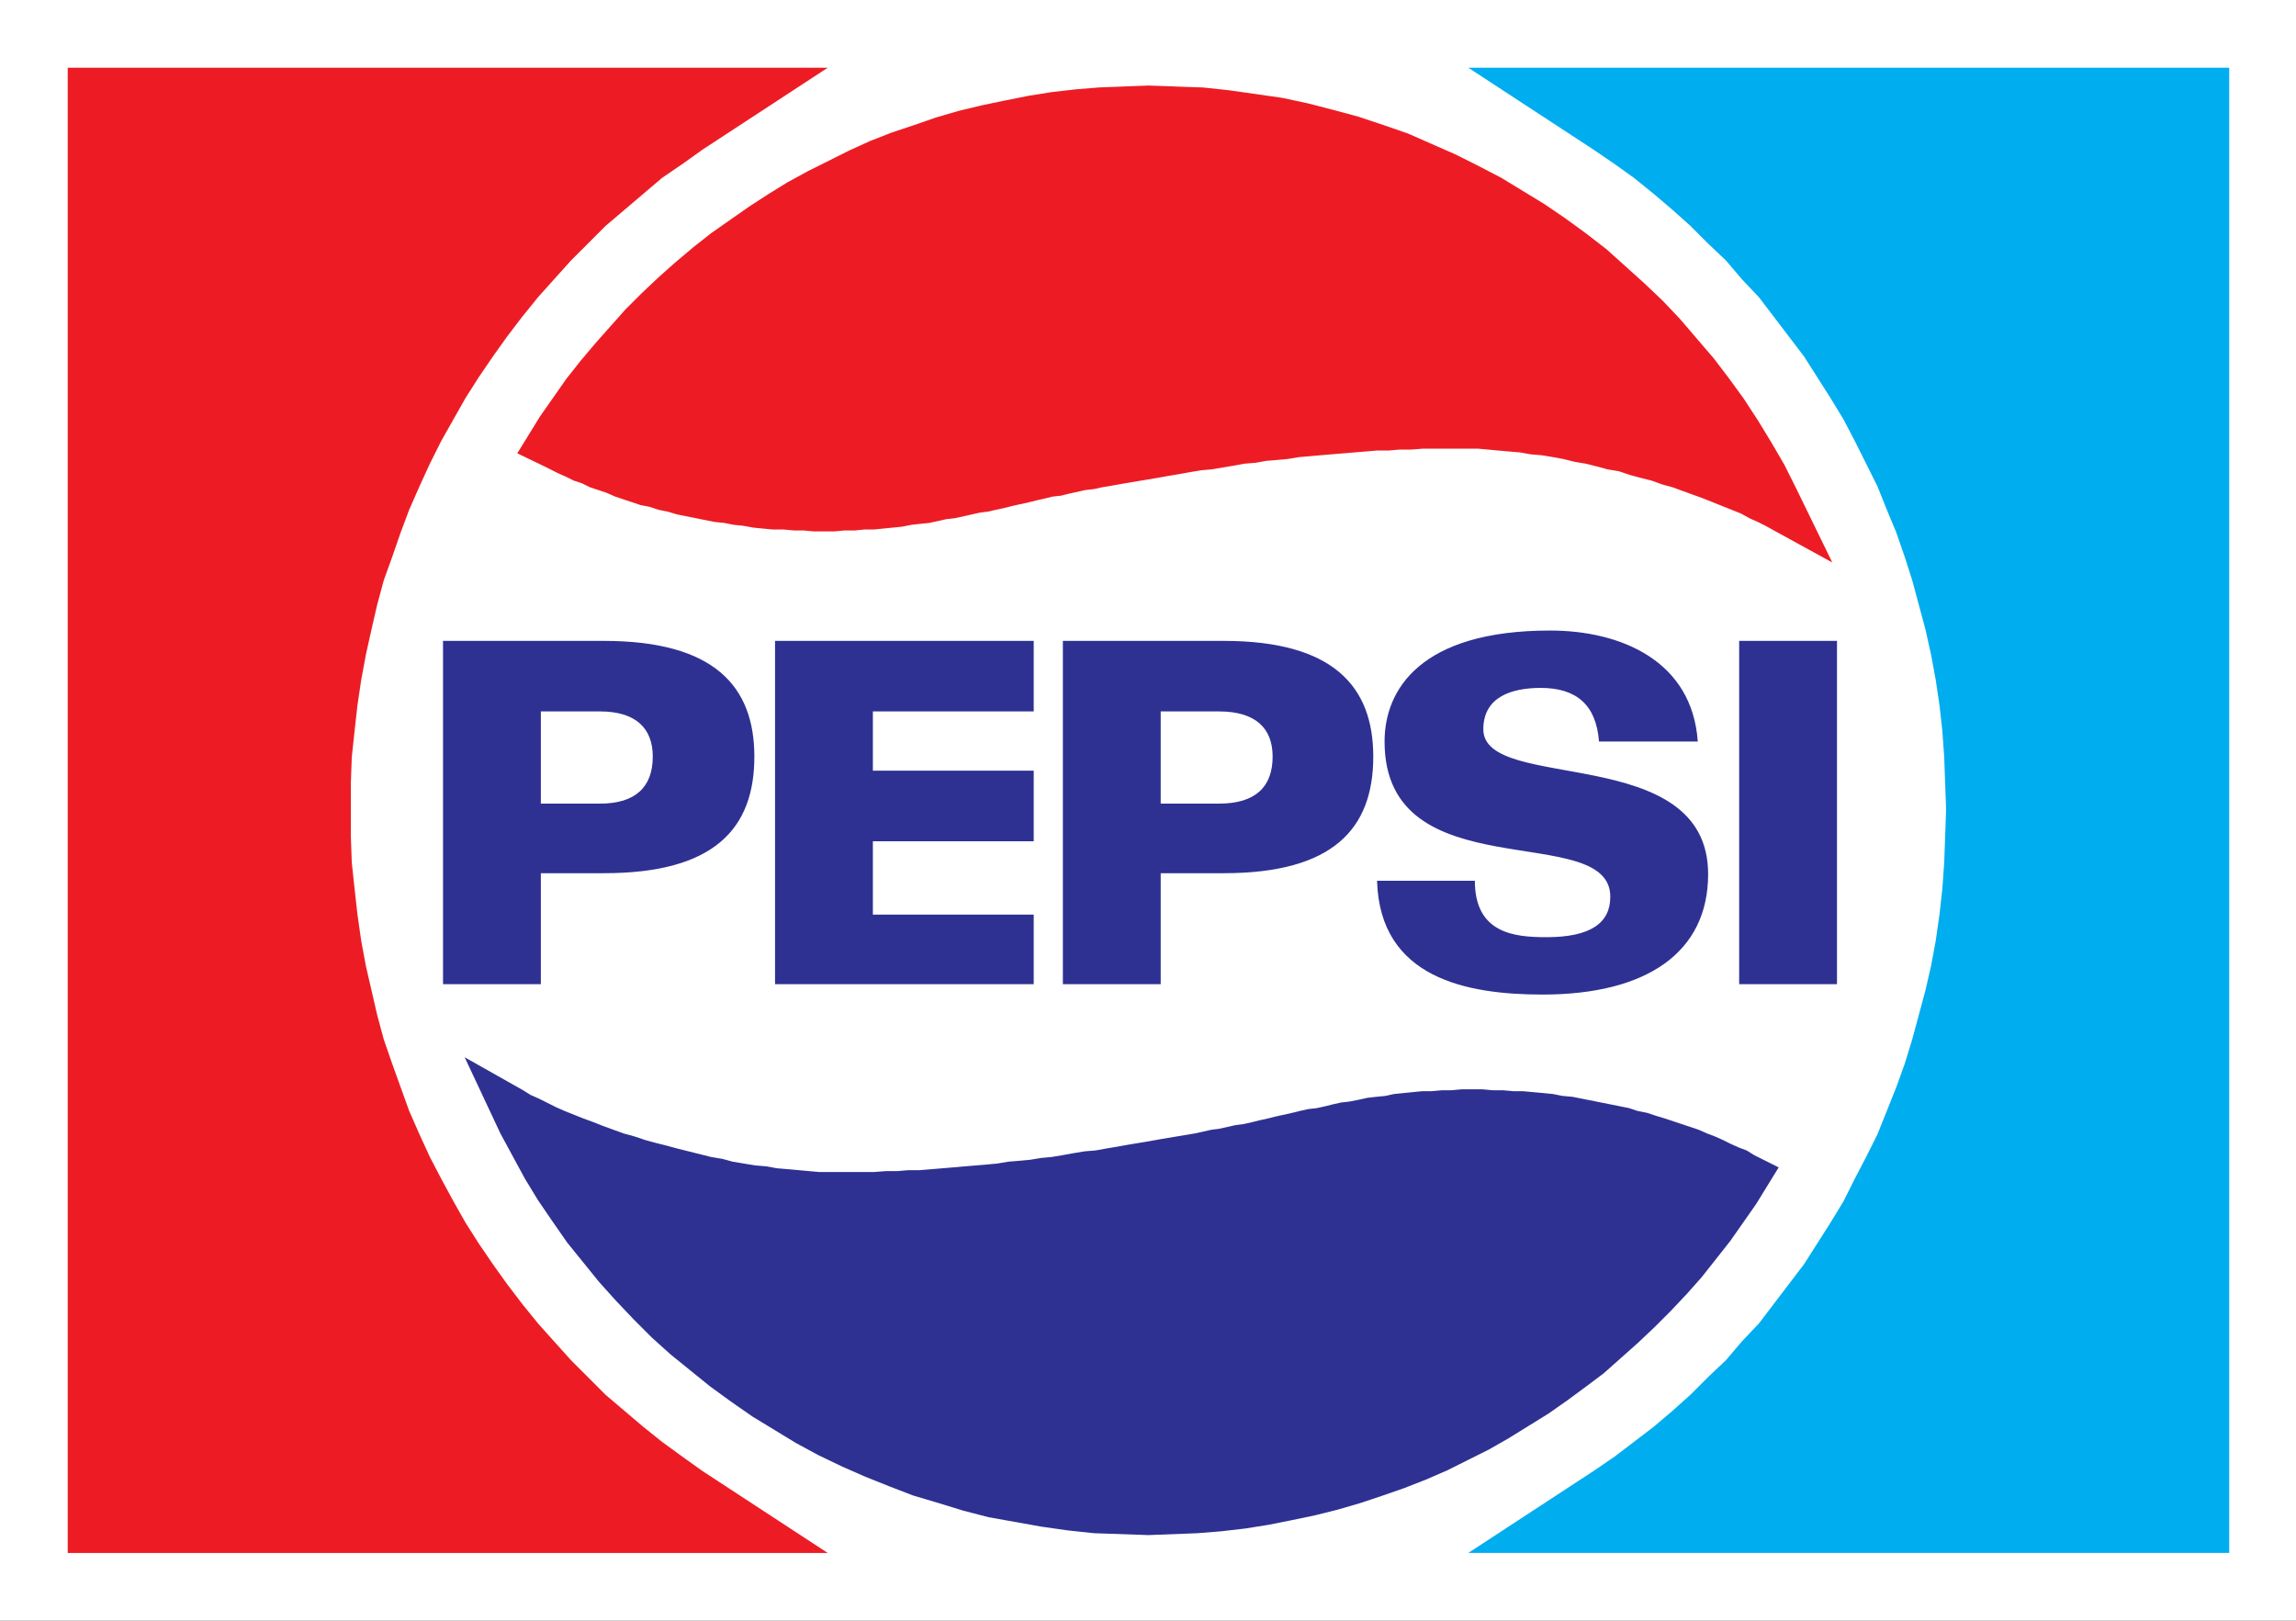
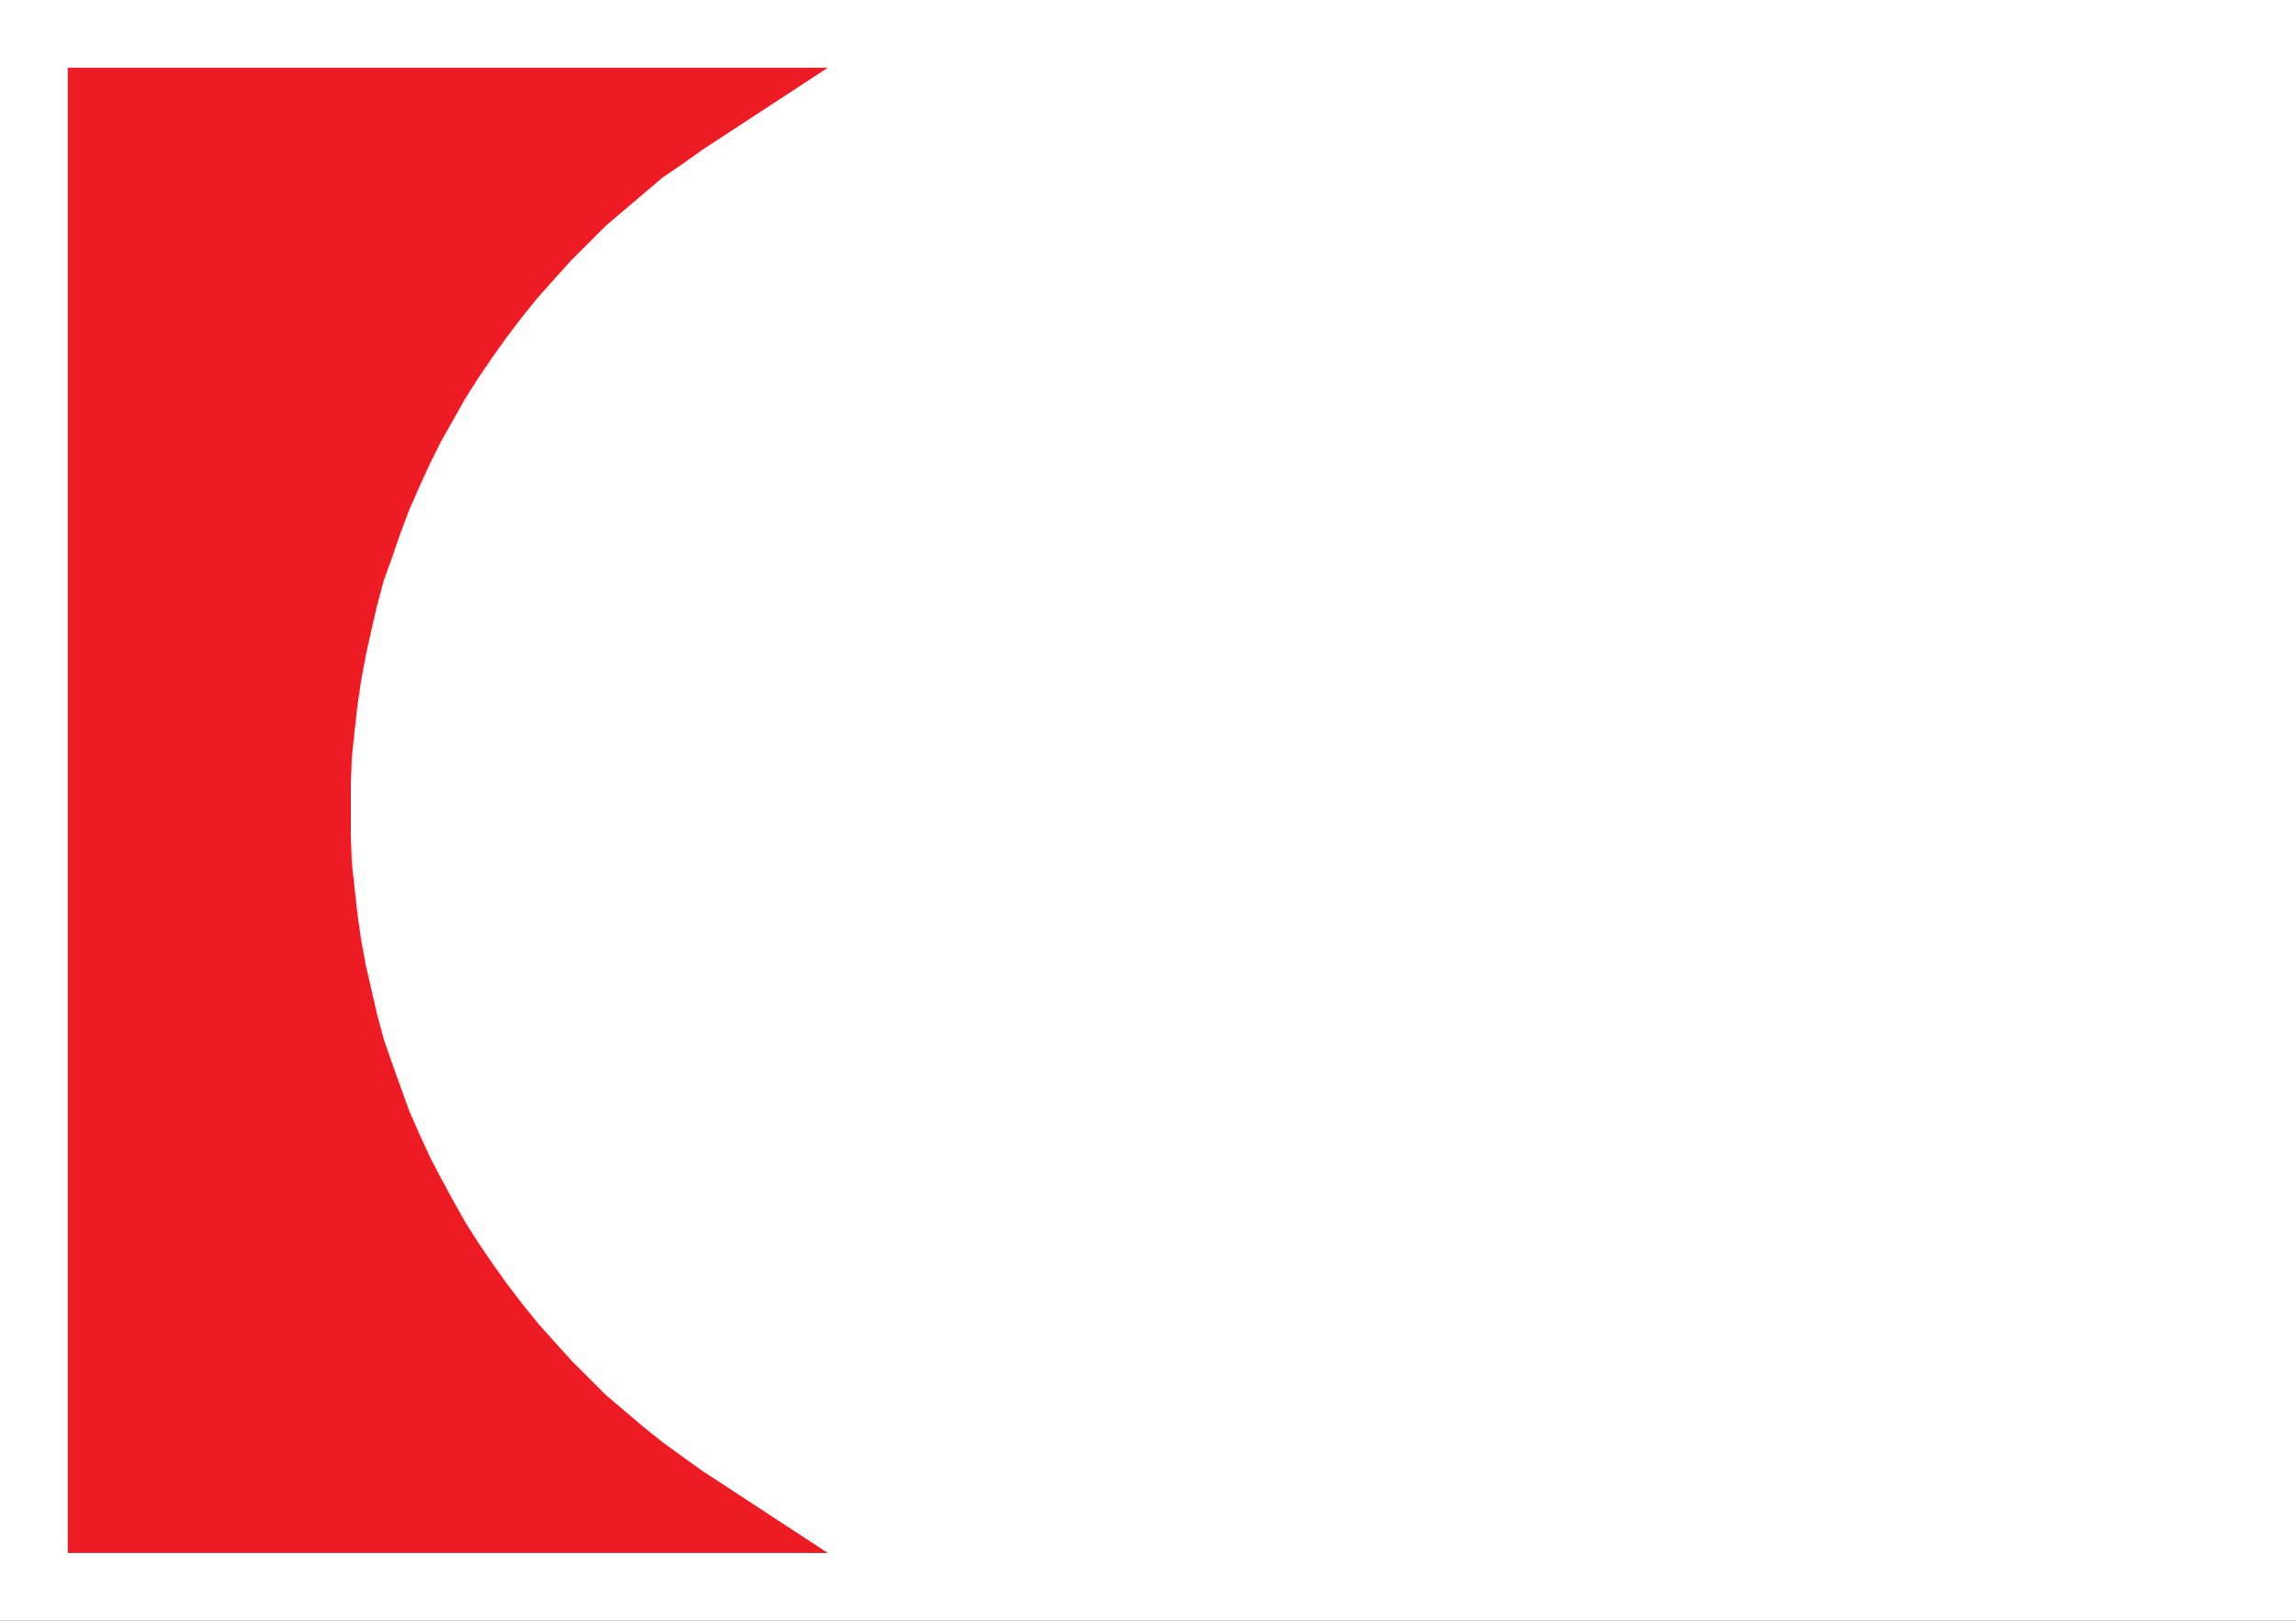
<svg xmlns="http://www.w3.org/2000/svg" xmlns:ns1="http://www.inkscape.org/namespaces/inkscape" xmlns:ns2="http://sodipodi.sourceforge.net/DTD/sodipodi-0.dtd" id="svg2985" version="1.1" ns1:version="0.48.1 " width="219.685" height="155.067" xml:space="preserve" ns2:docname="Pepsi.pdf">
  <rect width="100%" height="100%" fill="#333333" stroke="none" />
  <defs id="defs2989" />
  <ns2:namedview pagecolor="#ffffff" bordercolor="#666666" borderopacity="1" objecttolerance="10" gridtolerance="10" guidetolerance="10" ns1:pageopacity="0" ns1:pageshadow="2" ns1:window-width="1280" ns1:window-height="744" id="namedview2987" showgrid="false" fit-margin-top="0" fit-margin-left="0" fit-margin-right="0" fit-margin-bottom="0" ns1:zoom="1" ns1:cx="361.24492" ns1:cy="137.99543" ns1:window-x="-4" ns1:window-y="-4" ns1:window-maximized="1" ns1:current-layer="g2993" />
  <g id="g2993" ns1:groupmode="layer" ns1:label="Pepsi" transform="matrix(1.25,0,0,-1.25,-10.63,198.006)">
    <g id="g3037">
      <path d="m 8.504,34.351 175.748,0 0,124.054 -175.748,0 0,-124.054 z" style="fill:#ffffff;fill-opacity:1;fill-rule:evenodd;stroke:none" id="path2999" ns1:connector-curvature="0" />
-       <path d="m 140.909,63.367 -1.08,-1.368 -1.08,-1.368 -1.152,-1.296 -1.224,-1.296 -1.224,-1.224 -1.296,-1.224 -1.296,-1.152 -1.296,-1.152 -1.44,-1.08 -1.368,-1.008 -1.439,-1.008 -1.513,-0.936 -1.511,-0.936 -1.513,-0.864 -1.583,-0.792 -1.584,-0.792 -1.656,-0.72 -1.656,-0.648 -1.656,-0.576 -1.728,-0.576 -1.728,-0.504 -1.728,-0.432 -1.728,-0.36 -1.8,-0.36 -1.8,-0.288 -1.872,-0.216 -1.8,-0.144 -1.872,-0.072 -1.872,-0.072 -2.088,0.072 -2.088,0.072 -2.016,0.216 -2.016,0.288 -2.016,0.36 -2.016,0.36 -1.944,0.504 -1.872,0.576 -1.944,0.576 -1.872,0.72 -1.8,0.72 -1.8,0.792 -1.8,0.864 -1.728,0.936 -1.656,1.008 -1.656,1.008 -1.656,1.152 -1.584,1.152 -1.512,1.223 -1.512,1.224 -1.44,1.296 -1.368,1.368 -1.368,1.44 -1.296,1.44 -1.224,1.512 -1.223,1.512 -1.152,1.656 -1.08,1.583 -1.008,1.656 -0.936,1.728 -0.936,1.728 -2.736,5.832 4.464,-2.52 0.576,-0.36 0.648,-0.288 0.576,-0.288 0.72,-0.36 0.648,-0.288 0.72,-0.288 0.72,-0.288 0.792,-0.288 0.72,-0.288 0.792,-0.288 0.792,-0.288 0.792,-0.216 0.864,-0.288 0.792,-0.216 0.864,-0.216 0.792,-0.216 0.864,-0.216 0.864,-0.216 0.864,-0.216 0.864,-0.144 0.792,-0.216 0.863,-0.144 0.864,-0.144 0.864,-0.072 0.792,-0.144 0.864,-0.072 0.792,-0.072 0.792,-0.072 0.792,-0.072 4.176,0 0.936,0.072 0.864,0 0.864,0.072 0.864,0 0.864,0.072 0.864,0.072 0.864,0.072 0.792,0.072 0.864,0.072 0.864,0.072 0.792,0.072 0.864,0.144 0.864,0.072 0.792,0.072 0.864,0.144 0.792,0.072 0.864,0.144 0.792,0.144 0.864,0.144 0.864,0.072 0.792,0.144 0.864,0.144 0.792,0.144 0.864,0.144 0.864,0.144 0.792,0.144 0.864,0.144 0.864,0.144 0.864,0.144 0.648,0.144 0.648,0.144 0.576,0.072 0.648,0.144 0.648,0.144 0.576,0.072 0.648,0.144 0.576,0.144 0.648,0.144 0.576,0.144 0.648,0.144 0.648,0.144 0.576,0.144 0.648,0.144 0.648,0.072 0.648,0.144 0.576,0.144 0.648,0.144 0.648,0.072 0.72,0.144 0.648,0.144 0.648,0.072 0.72,0.072 0.647,0.144 0.72,0.072 0.72,0.072 0.72,0.072 0.72,0 0.792,0.072 0.72,0 0.793,0.072 1.584,0 0.791,-0.072 0.792,0 0.793,-0.072 0.72,0 0.791,-0.072 0.793,-0.072 0.72,-0.072 0.719,-0.144 0.792,-0.072 0.72,-0.144 0.72,-0.144 0.72,-0.144 0.72,-0.144 0.72,-0.144 0.72,-0.144 0.648,-0.216 0.72,-0.144 0.648,-0.216 0.72,-0.216 0.648,-0.216 0.648,-0.216 0.648,-0.216 0.648,-0.216 0.648,-0.288 0.576,-0.216 0.648,-0.288 0.576,-0.288 0.648,-0.288 0.576,-0.216 0.576,-0.36 1.872,-0.936 -1.728,-2.808 -1.008,-1.44 -1.008,-1.44" style="fill:#2e3192;fill-opacity:1;fill-rule:evenodd;stroke:none" id="path3001" ns1:connector-curvature="0" />
-       <path d="m 98.502,151.781 2.088,-0.072 2.016,-0.216 2.016,-0.288 2.016,-0.288 2.016,-0.432 1.944,-0.504 1.872,-0.504 1.944,-0.648 1.872,-0.648 1.8,-0.792 1.8,-0.792 1.729,-0.864 1.8,-0.936 1.656,-1.008 1.655,-1.008 1.584,-1.08 1.584,-1.152 1.584,-1.224 1.44,-1.296 1.44,-1.296 1.44,-1.368 1.296,-1.368 1.296,-1.512 1.296,-1.512 1.152,-1.512 1.152,-1.584 1.08,-1.656 1.008,-1.655 1.008,-1.729 0.864,-1.727 2.808,-5.76 -4.464,2.448 -0.648,0.36 -0.576,0.288 -0.648,0.288 -0.648,0.36 -0.72,0.288 -0.72,0.288 -0.72,0.288 -0.72,0.289 -0.792,0.288 -0.792,0.287 -0.792,0.289 -0.792,0.216 -0.792,0.288 -0.864,0.216 -0.792,0.215 -0.864,0.289 -0.864,0.143 -0.792,0.217 -0.864,0.216 -0.864,0.144 -0.864,0.216 -0.791,0.144 -0.864,0.143 -0.864,0.073 -0.792,0.144 -0.864,0.072 -0.793,0.071 -0.792,0.073 -0.791,0.071 -4.177,0 -0.936,-0.071 -0.864,0 -0.864,-0.073 -0.864,0 -0.864,-0.071 -0.864,-0.072 -0.864,-0.073 -0.864,-0.071 -0.864,-0.073 -0.792,-0.071 -0.864,-0.072 -0.864,-0.144 -0.792,-0.073 -0.864,-0.071 -0.792,-0.145 -0.864,-0.071 -0.792,-0.145 -0.864,-0.144 -0.864,-0.144 -0.792,-0.072 -0.864,-0.144 -0.792,-0.144 -0.864,-0.143 -0.792,-0.144 -0.864,-0.145 -0.864,-0.144 -0.864,-0.144 -0.792,-0.143 -0.864,-0.144 -0.648,-0.144 -0.648,-0.072 -0.648,-0.144 -0.648,-0.144 -0.576,-0.145 -0.648,-0.071 -0.576,-0.144 -0.648,-0.145 -0.576,-0.143 -0.648,-0.144 -0.648,-0.144 -0.576,-0.144 -0.648,-0.144 -0.648,-0.144 -0.576,-0.072 -0.648,-0.144 -0.648,-0.144 -0.648,-0.144 -0.648,-0.072 -0.648,-0.144 -0.648,-0.144 -0.72,-0.072 -0.648,-0.072 -0.72,-0.144 -0.72,-0.072 -0.72,-0.072 -0.72,-0.072 -0.72,0 -0.72,-0.072 -0.792,0 -0.792,-0.072 -1.584,0 -0.792,0.072 -0.72,0 -0.792,0.072 -0.792,0 -0.792,0.072 -0.72,0.072 -0.792,0.144 -0.72,0.072 -0.72,0.144 -0.72,0.072 -0.72,0.144 -0.72,0.144 -0.72,0.144 -0.72,0.144 -0.72,0.216 -0.72,0.144 -0.648,0.216 -0.72,0.144 -0.648,0.216 -0.648,0.217 -0.648,0.216 -0.648,0.287 -0.648,0.217 -0.648,0.216 -0.576,0.287 -0.648,0.217 -0.576,0.287 -0.648,0.289 -0.576,0.287 -0.576,0.288 -1.944,0.936 1.728,2.809 1.008,1.439 1.008,1.44 1.08,1.368 1.152,1.368 1.152,1.296 1.152,1.296 1.224,1.224 1.296,1.224 1.296,1.152 1.368,1.152 1.368,1.08 1.44,1.008 1.44,1.008 1.44,0.936 1.512,0.936 1.584,0.864 1.584,0.792 1.584,0.792 1.584,0.72 1.656,0.648 1.727,0.576 1.656,0.576 1.728,0.504 1.8,0.432 1.728,0.36 1.8,0.36 1.8,0.288 1.872,0.216 1.8,0.144 1.872,0.072 1.872,0.072 2.088,-0.072" style="fill:#ed1c24;fill-opacity:1;fill-rule:evenodd;stroke:none" id="path3003" ns1:connector-curvature="0" />
-       <path d="m 179.14,153.221 0,-113.685 -58.246,0 9.575,6.264 1.584,1.08 1.512,1.152 1.512,1.152 1.44,1.224 1.368,1.224 1.368,1.368 1.368,1.296 1.224,1.44 1.296,1.368 1.152,1.512 1.152,1.512 1.152,1.512 1.008,1.584 1.008,1.584 1.008,1.656 0.864,1.728 0.864,1.656 0.864,1.728 0.72,1.8 0.72,1.8 0.648,1.8 0.576,1.872 0.504,1.872 0.504,1.872 0.432,1.872 0.36,1.944 0.288,2.016 0.216,1.944 0.144,2.016 0.072,2.016 0.072,2.016 -0.072,2.016 -0.072,2.016 -0.144,2.016 -0.216,1.944 -0.288,1.944 -0.36,1.944 -0.432,1.944 -0.504,1.872 -0.504,1.872 -0.576,1.8 -0.648,1.872 -0.72,1.728 -0.72,1.8 -0.864,1.729 -0.864,1.727 -0.864,1.657 -1.008,1.655 -1.008,1.584 -1.008,1.584 -1.152,1.512 -1.152,1.512 -1.152,1.512 -1.296,1.368 -1.224,1.44 -1.368,1.296 -1.368,1.368 -1.368,1.224 -1.44,1.224 -1.512,1.224 -1.512,1.08 -1.584,1.08 -9.575,6.264 58.246,0" style="fill:#00adef;fill-opacity:1;fill-rule:evenodd;stroke:none" id="path3005" ns1:connector-curvature="0" />
      <path d="m 13.688,153.221 58.175,0 -9.576,-6.264 -1.512,-1.08 -1.584,-1.08 -1.44,-1.224 -1.44,-1.224 -1.44,-1.224 -1.368,-1.368 -1.296,-1.296 -1.296,-1.44 -1.224,-1.368 -1.224,-1.512 -1.152,-1.512 -1.08,-1.512 -1.08,-1.584 -1.008,-1.584 -0.936,-1.655 -0.936,-1.657 -0.864,-1.727 -0.792,-1.729 -0.792,-1.8 -0.648,-1.728 -0.648,-1.872 -0.648,-1.8 -0.504,-1.872 -0.432,-1.872 -0.432,-1.944 -0.36,-1.944 -0.288,-1.944 -0.216,-1.944 -0.216,-2.016 -0.072,-2.016 0,-4.032 0.072,-2.016 0.216,-2.016 0.216,-1.944 0.288,-2.016 0.36,-1.944 0.432,-1.872 0.432,-1.872 0.504,-1.872 0.648,-1.872 0.648,-1.8 0.648,-1.8 0.792,-1.8 0.792,-1.728 0.864,-1.656 0.936,-1.728 0.936,-1.656 1.008,-1.584 1.08,-1.584 1.08,-1.512 1.152,-1.512 1.224,-1.512 1.224,-1.368 1.296,-1.44 1.296,-1.296 1.368,-1.368 1.44,-1.224 1.44,-1.224 1.44,-1.152 1.584,-1.152 1.512,-1.08 9.576,-6.264 -58.175,0 0,113.685" style="fill:#ed1c24;fill-opacity:1;fill-rule:evenodd;stroke:none" id="path3007" ns1:connector-curvature="0" />
-       <path d="m 141.629,83.07 7.488,0 0,26.279 -7.488,0 0,-26.279 z m -3.168,18.575 c -0.432,6.192 -5.904,8.496 -11.304,8.496 -9.936,0 -12.671,-4.536 -12.671,-8.496 0,-11.52 17.279,-5.976 17.279,-11.88 0,-2.016 -1.512,-3.096 -4.895,-3.096 -2.449,0 -5.473,0.288 -5.473,4.32 l -7.487,0 c 0.216,-7.488 6.911,-8.712 12.671,-8.712 7.992,0 12.672,3.24 12.672,9.216 0,10.152 -17.208,6.192 -17.208,11.088 0,2.52 2.232,3.168 4.392,3.168 2.736,0 4.248,-1.296 4.464,-4.104 l 7.56,0 z m -41.111,2.304 4.464,0 c 2.808,0 4.104,-1.296 4.104,-3.456 0,-2.303 -1.296,-3.6 -4.104,-3.6 l -4.464,0 0,7.056 z m -7.488,-20.879 7.488,0 0,8.496 4.824,0 c 8.352,0 11.448,3.384 11.448,8.927 0,5.4 -3.096,8.856 -11.448,8.856 l -12.312,0 0,-26.279 z m -39.959,20.879 4.536,0 c 2.736,0 4.032,-1.296 4.032,-3.456 0,-2.303 -1.296,-3.6 -4.032,-3.6 l -4.536,0 0,7.056 z m -7.488,-20.879 7.488,0 0,8.496 4.824,0 c 8.424,0 11.52,3.384 11.52,8.927 0,5.4 -3.096,8.856 -11.52,8.856 l -12.312,0 0,-26.279 z m 45.215,5.327 -12.312,0 0,5.616 12.312,0 0,5.4 -12.312,0 0,4.536 12.312,0 0,5.4 -19.8,0 0,-26.279 19.8,0 0,5.327" style="fill:#2e3192;fill-opacity:1;fill-rule:evenodd;stroke:none" id="path3009" ns1:connector-curvature="0" />
    </g>
  </g>
</svg>